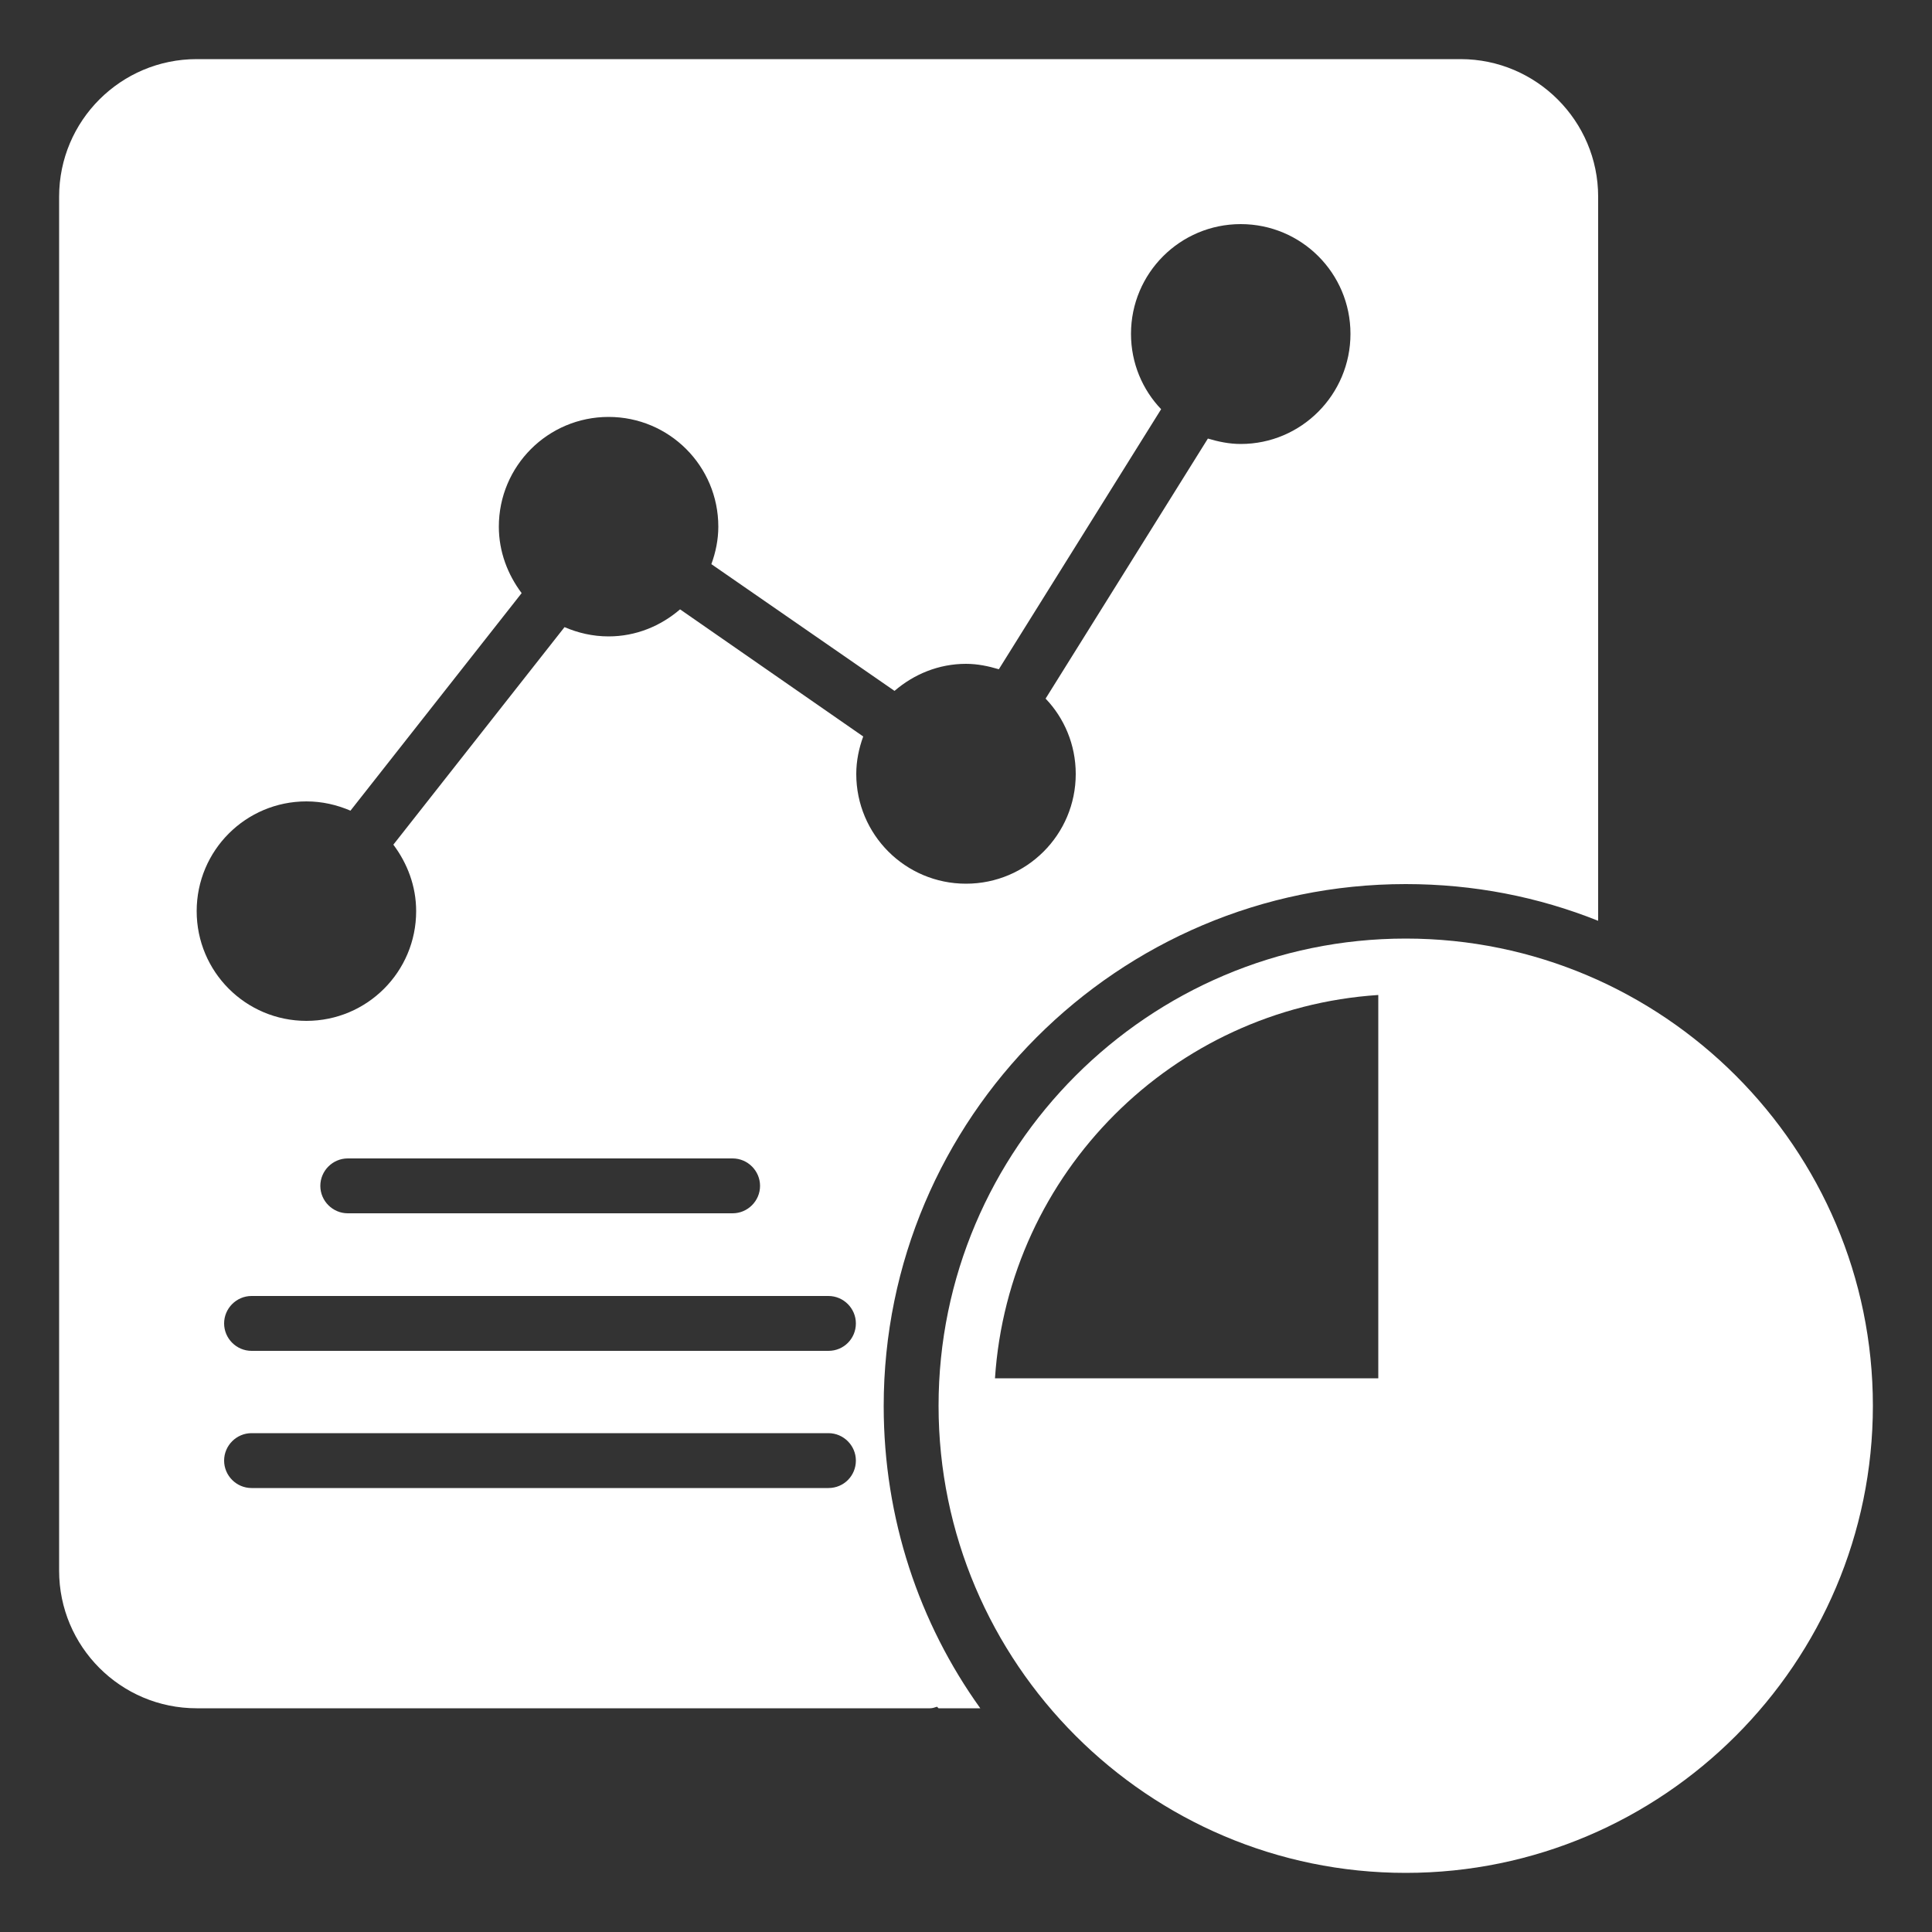
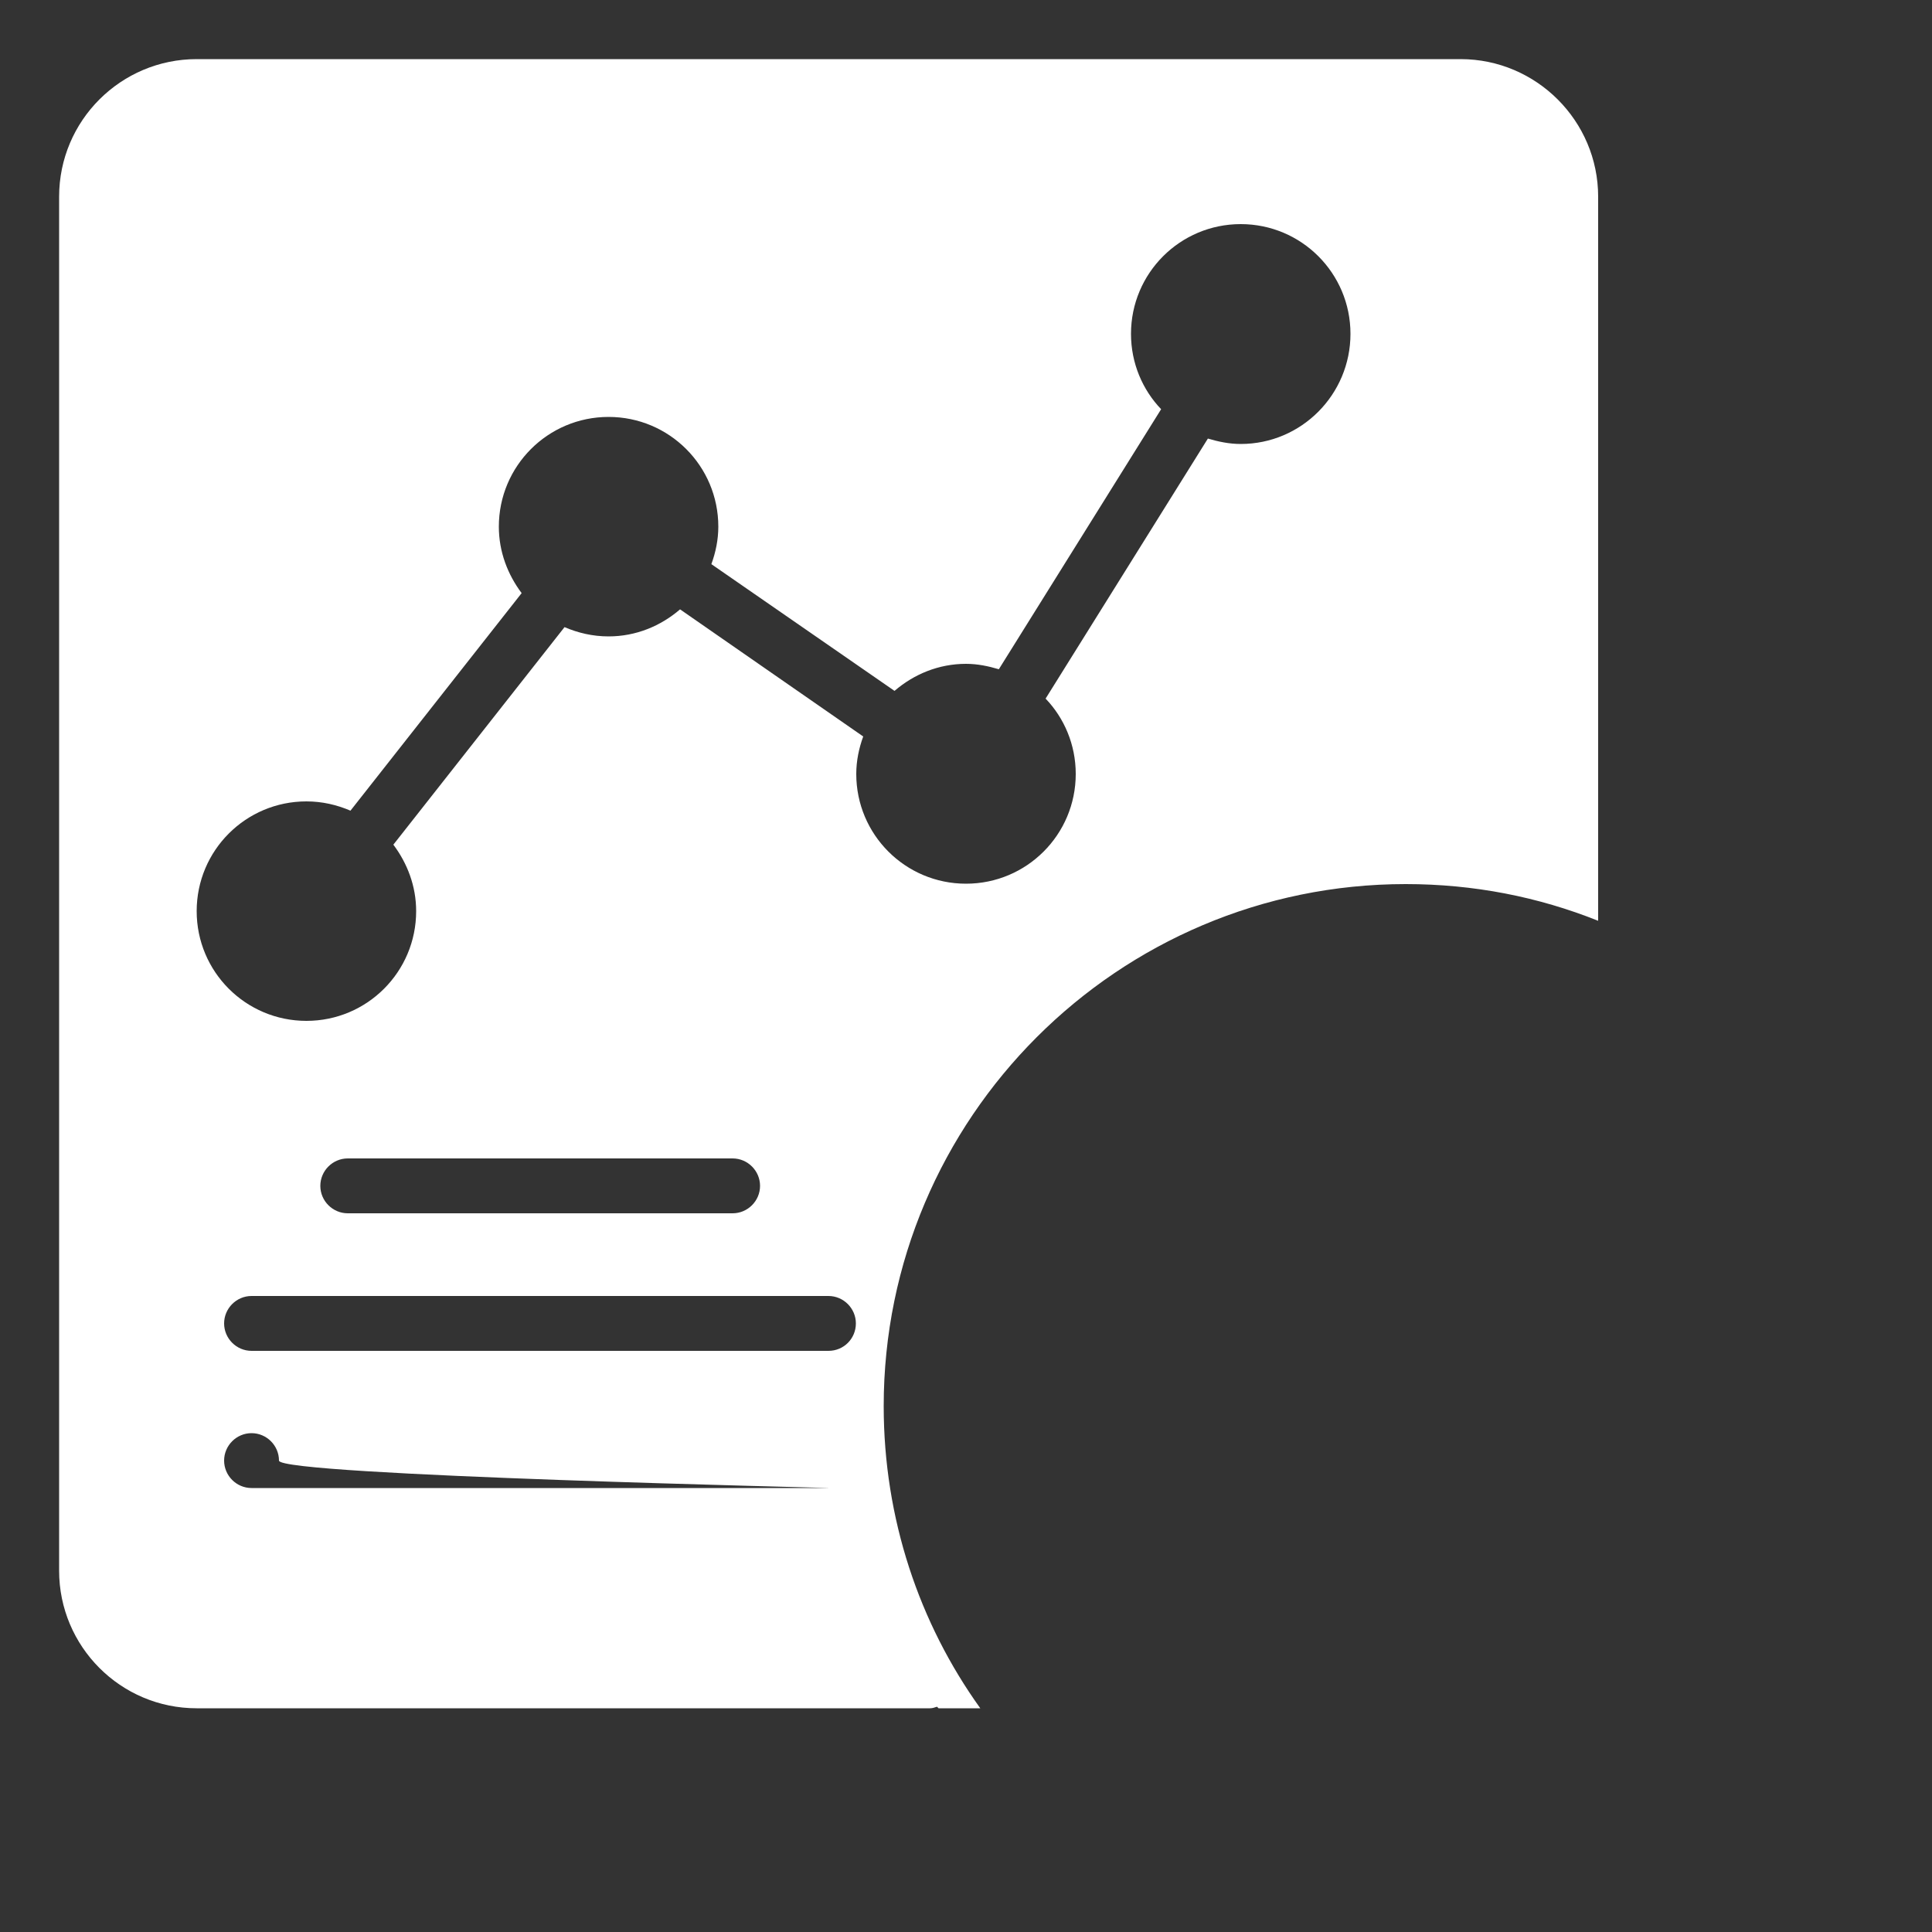
<svg xmlns="http://www.w3.org/2000/svg" id="Layer_1" x="0px" y="0px" viewBox="0 0 500 500" style="enable-background:new 0 0 500 500;" fill="#fff" xml:space="preserve">
  <rect x="0" y="0" width="500" height="500" fill="#333333" stroke="none" />
  <g id="Layer_25">
-     <path d="M363.8,242.9c-66.6,0-120.9,54.3-120.9,120.9s54.3,120.9,120.9,120.9s120.9-54.3,120.9-120.9S430.4,242.9,363.8,242.9z   M356.7,257.5v99.2h-99.2C261,303.5,303.5,261,356.7,257.5z" />
-     <path d="M378,15.3H50.9c-19.6,0-35.6,15.9-35.6,35.6v355.6c0,19.6,15.9,35.6,35.6,35.6h189.8c0.6,0,1.2-0.2,1.8-0.4l0.4,0.4h10.8  c-15.8-22-25-49.1-25-78.2c0-74.5,60.6-135.1,135.1-135.1c17.6,0,34.3,3.3,49.8,9.5V50.9C413.6,31.3,397.6,15.3,378,15.3z   M214.4,385.1H65.1c-3.9,0-7.1-3.2-7.1-7.1s3.2-7.1,7.1-7.1h149.3c3.9,0,7.1,3.2,7.1,7.1S218.4,385.1,214.4,385.1z M214.4,349.6  H65.1c-3.9,0-7.1-3.2-7.1-7.1s3.2-7.1,7.1-7.1h149.3c3.9,0,7.1,3.2,7.1,7.1S218.4,349.6,214.4,349.6z M82.9,306.9  c0-3.9,3.2-7.1,7.1-7.1h99.6c3.9,0,7.1,3.2,7.1,7.1s-3.2,7.1-7.1,7.1H90C86.1,314,82.9,310.8,82.9,306.9z M321.1,114.9  c-3,0-5.8-0.6-8.5-1.4l-42,67.3c4.8,5,7.8,11.9,7.8,19.5c0,15.7-12.7,28.4-28.4,28.4s-28.4-12.7-28.4-28.4c0-3.4,0.7-6.7,1.8-9.7  L176,157.7c-5,4.3-11.4,7-18.5,7c-4.1,0-7.9-0.9-11.4-2.4l-44.3,56.3c3.6,4.8,5.9,10.7,5.9,17.2c0,15.7-12.7,28.4-28.4,28.4  s-28.4-12.7-28.4-28.4s12.7-28.4,28.4-28.4c4.1,0,7.9,0.9,11.4,2.4l44.3-56.3c-3.6-4.8-5.9-10.7-5.9-17.2  c0-15.7,12.7-28.4,28.4-28.4s28.4,12.7,28.4,28.4c0,3.4-0.7,6.7-1.8,9.7l47.4,32.8c5-4.3,11.4-7,18.5-7c3,0,5.8,0.6,8.5,1.4  l42-67.3c-4.8-5-7.8-11.9-7.8-19.5c0-15.7,12.7-28.4,28.4-28.4s28.4,12.7,28.4,28.4S336.8,114.9,321.1,114.9L321.1,114.9z" />
+     <path d="M378,15.3H50.9c-19.6,0-35.6,15.9-35.6,35.6v355.6c0,19.6,15.9,35.6,35.6,35.6h189.8c0.6,0,1.2-0.2,1.8-0.4l0.4,0.4h10.8  c-15.8-22-25-49.1-25-78.2c0-74.5,60.6-135.1,135.1-135.1c17.6,0,34.3,3.3,49.8,9.5V50.9C413.6,31.3,397.6,15.3,378,15.3z   M214.4,385.1H65.1c-3.9,0-7.1-3.2-7.1-7.1s3.2-7.1,7.1-7.1c3.9,0,7.1,3.2,7.1,7.1S218.4,385.1,214.4,385.1z M214.4,349.6  H65.1c-3.9,0-7.1-3.2-7.1-7.1s3.2-7.1,7.1-7.1h149.3c3.9,0,7.1,3.2,7.1,7.1S218.4,349.6,214.4,349.6z M82.9,306.9  c0-3.9,3.2-7.1,7.1-7.1h99.6c3.9,0,7.1,3.2,7.1,7.1s-3.2,7.1-7.1,7.1H90C86.1,314,82.9,310.8,82.9,306.9z M321.1,114.9  c-3,0-5.8-0.6-8.5-1.4l-42,67.3c4.8,5,7.8,11.9,7.8,19.5c0,15.7-12.7,28.4-28.4,28.4s-28.4-12.7-28.4-28.4c0-3.4,0.7-6.7,1.8-9.7  L176,157.7c-5,4.3-11.4,7-18.5,7c-4.1,0-7.9-0.9-11.4-2.4l-44.3,56.3c3.6,4.8,5.9,10.7,5.9,17.2c0,15.7-12.7,28.4-28.4,28.4  s-28.4-12.7-28.4-28.4s12.7-28.4,28.4-28.4c4.1,0,7.9,0.9,11.4,2.4l44.3-56.3c-3.6-4.8-5.9-10.7-5.9-17.2  c0-15.7,12.7-28.4,28.4-28.4s28.4,12.7,28.4,28.4c0,3.4-0.7,6.7-1.8,9.7l47.4,32.8c5-4.3,11.4-7,18.5-7c3,0,5.8,0.6,8.5,1.4  l42-67.3c-4.8-5-7.8-11.9-7.8-19.5c0-15.7,12.7-28.4,28.4-28.4s28.4,12.7,28.4,28.4S336.8,114.9,321.1,114.9L321.1,114.9z" />
  </g>
</svg>